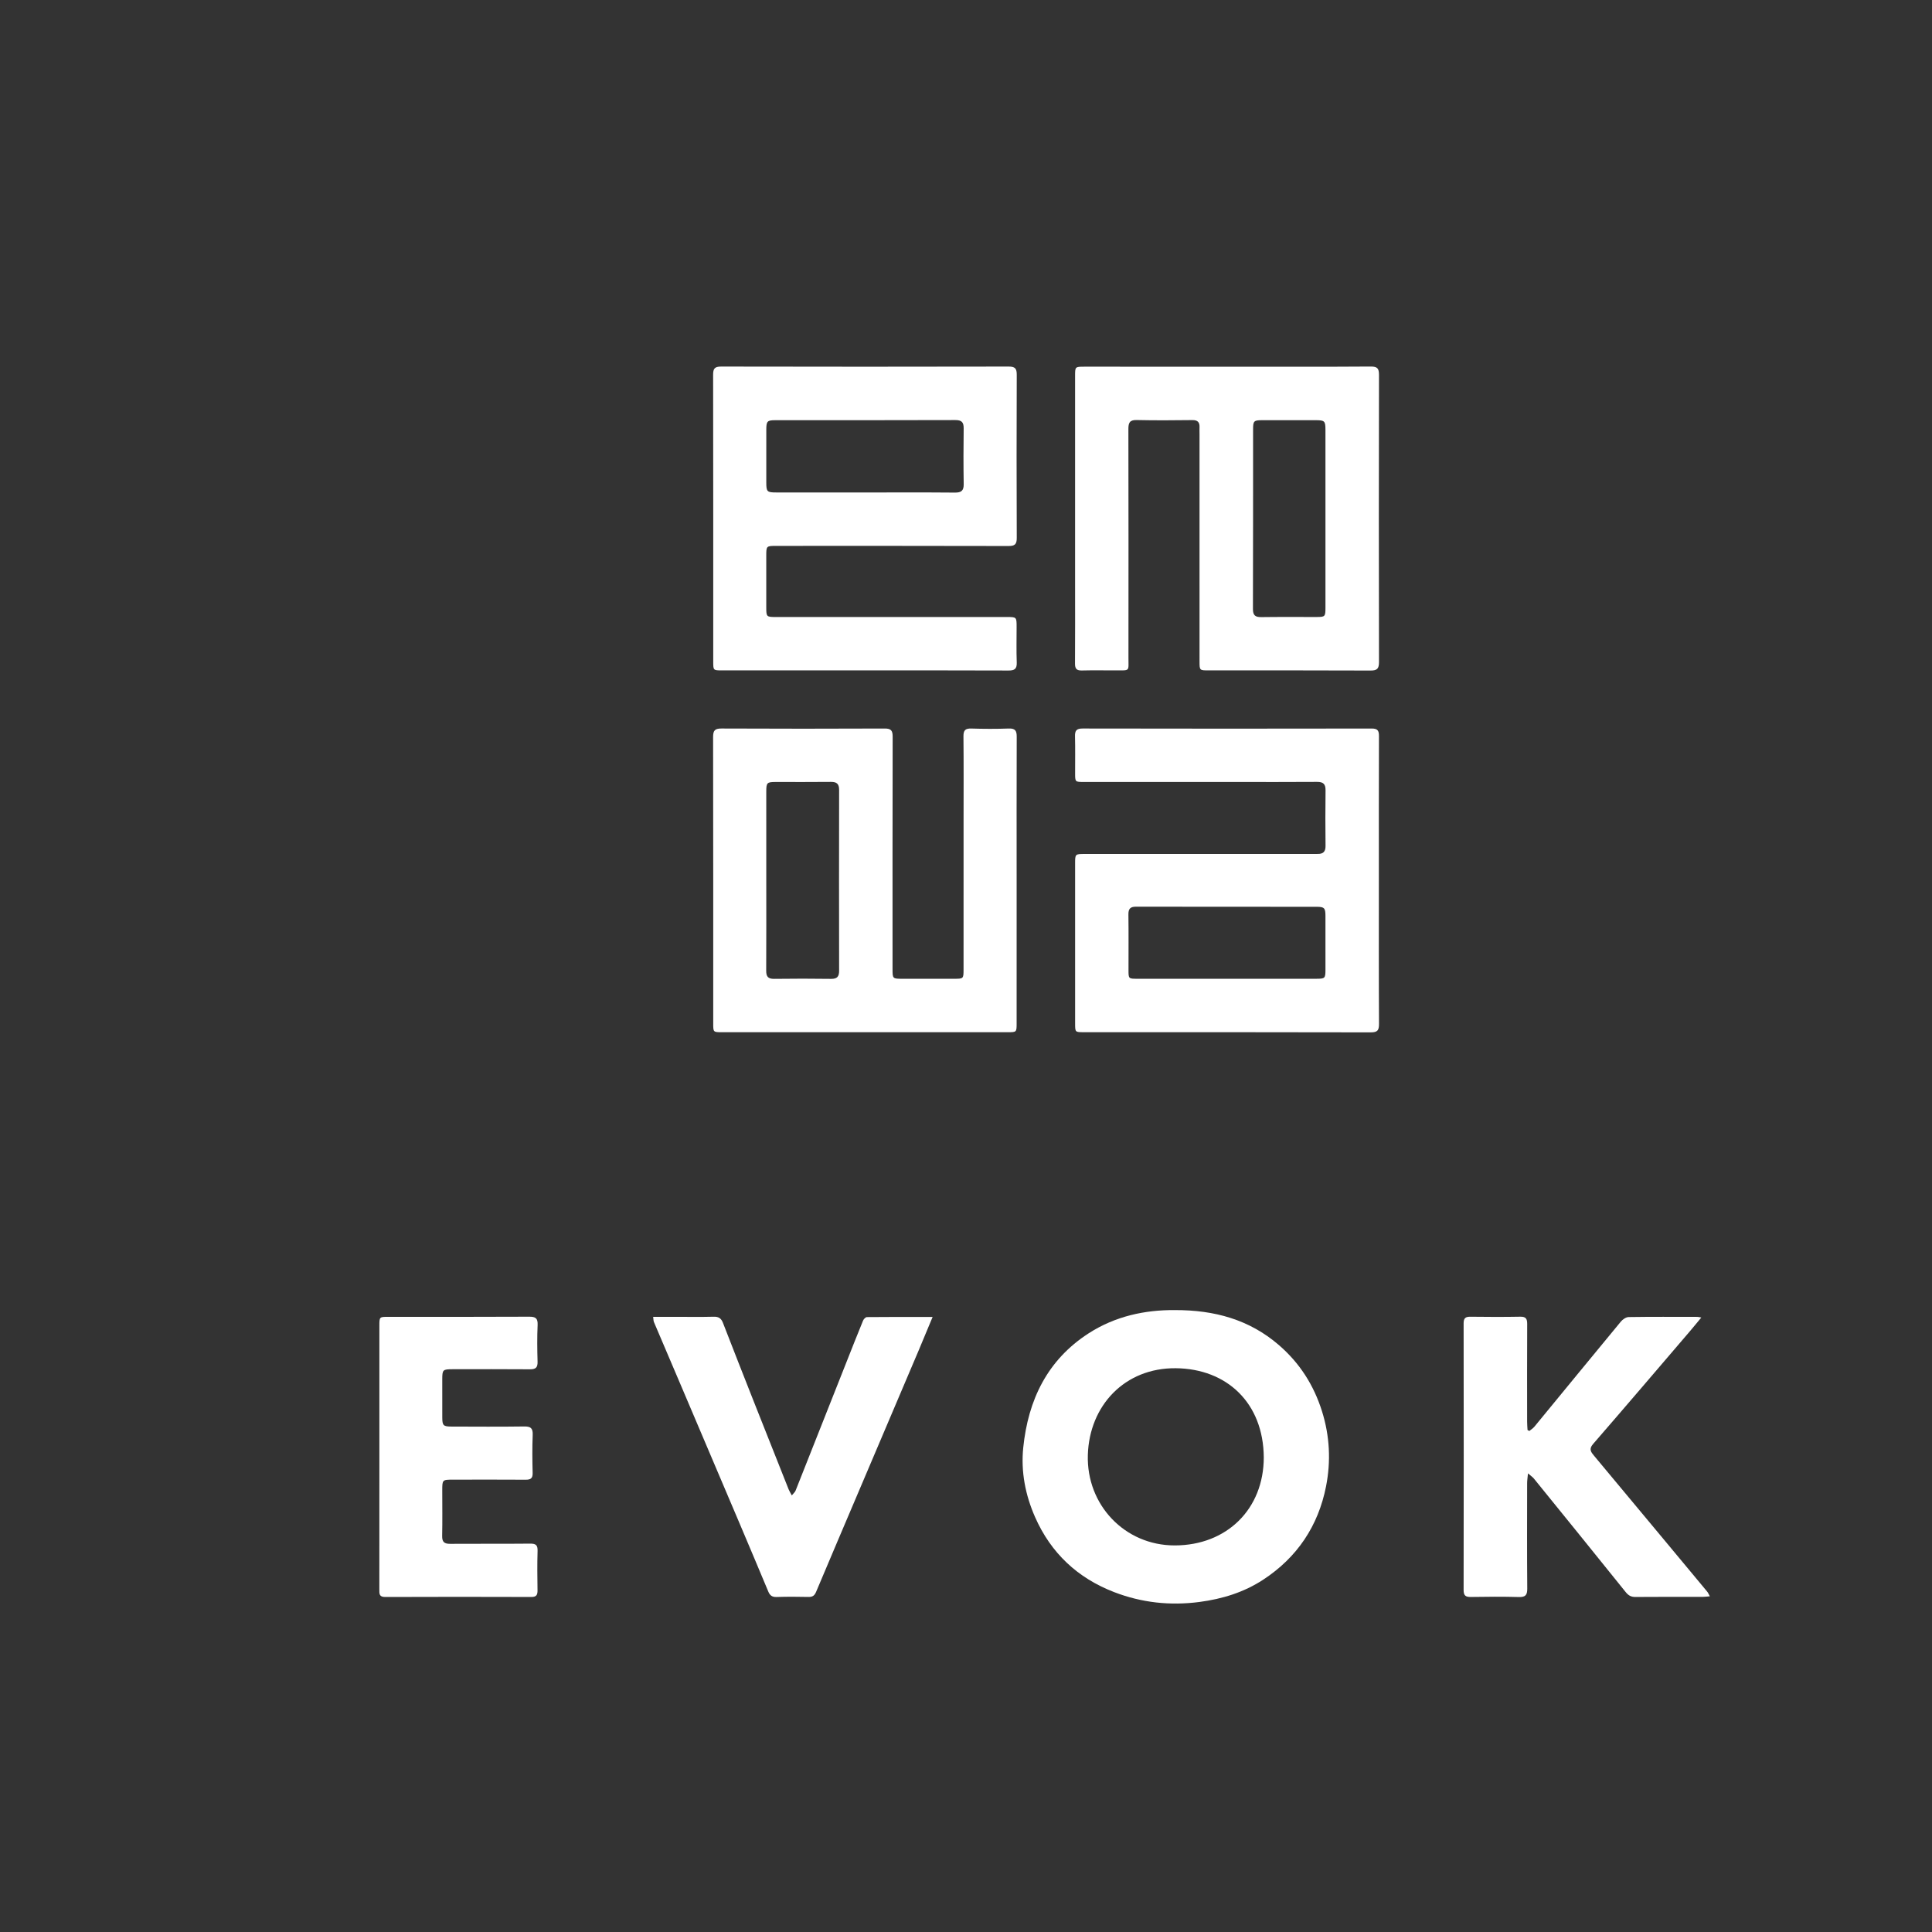
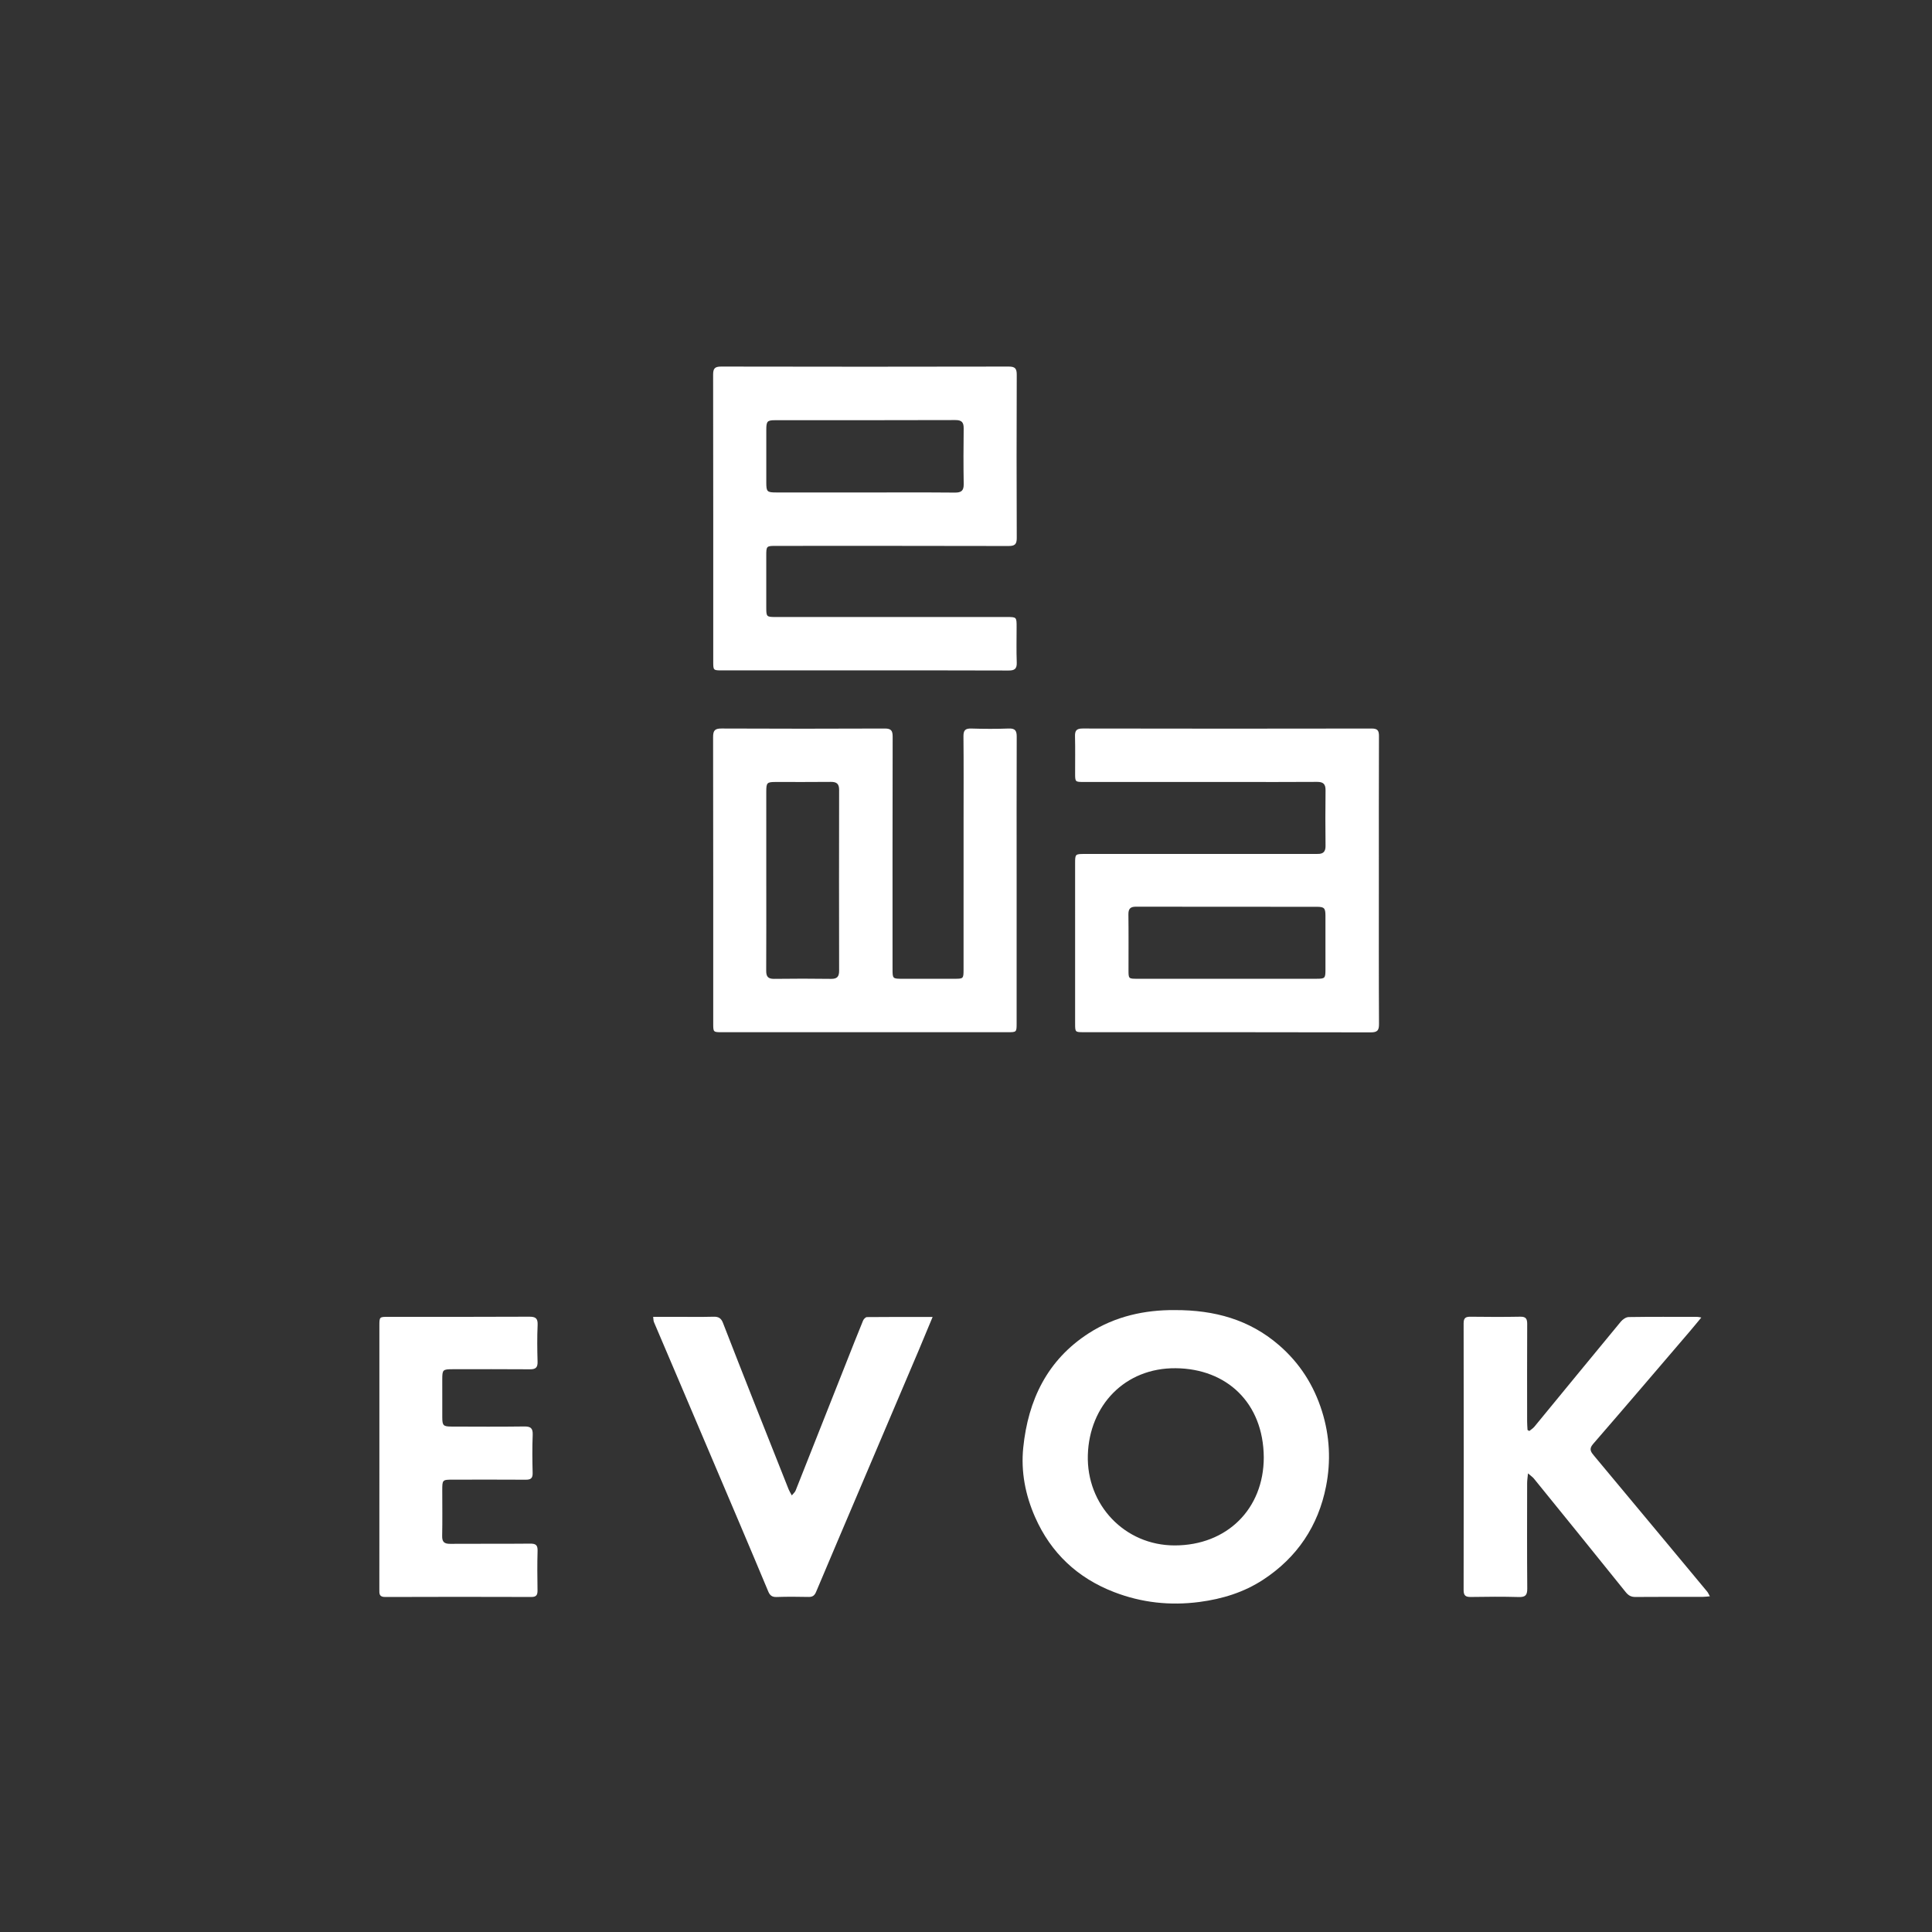
<svg xmlns="http://www.w3.org/2000/svg" version="1.1" id="Layer_1" x="0px" y="0px" width="200px" height="200px" viewBox="0 0 200 200" xml:space="preserve">
  <rect x="0" y="0" width="200" height="200" fill="#333333" stroke="none" />
  <g>
-     <path fill="#FFFFFF" d="M127.042,37.961c4.951,0,9.903,0.018,14.854-0.017c0.711-0.005,0.857,0.213,0.857,0.881 c-0.021,9.903-0.021,19.807,0,29.71c0,0.688-0.193,0.883-0.88,0.879c-5.584-0.025-11.169-0.014-16.754-0.015 c-0.939,0-0.943-0.001-0.943-0.929c-0.001-7.846-0.001-15.691-0.001-23.538c0-0.226-0.013-0.452,0-0.678 c0.027-0.532-0.176-0.774-0.749-0.766c-1.923,0.024-3.845,0.037-5.766-0.006c-0.734-0.017-0.85,0.306-0.849,0.937 c0.015,7.868,0.013,15.737,0.007,23.605c-0.002,1.541,0.205,1.363-1.37,1.373c-1.152,0.008-2.307-0.02-3.459,0.011 c-0.535,0.013-0.707-0.183-0.704-0.709c0.019-2.78,0.008-5.562,0.008-8.343c0-7.145,0-14.29,0-21.435 c0-0.96,0.003-0.961,0.96-0.961C117.184,37.961,122.112,37.961,127.042,37.961 M137.211,53.752c0-3.095,0.002-6.189-0.001-9.284 c-0.001-0.879-0.094-0.967-0.979-0.969c-1.875-0.004-3.75-0.005-5.625,0.001c-0.795,0.002-0.887,0.094-0.887,0.908 c-0.003,6.212,0.006,12.424-0.015,18.636c-0.002,0.673,0.255,0.848,0.879,0.839c1.897-0.027,3.796-0.009,5.692-0.012 c0.9-0.001,0.935-0.037,0.936-0.972C137.213,59.852,137.211,56.801,137.211,53.752" />
    <path fill="#FFFFFF" d="M142.739,91.129c0,4.953-0.013,9.905,0.015,14.858c0.004,0.668-0.148,0.884-0.858,0.883 c-9.906-0.024-19.811-0.017-29.717-0.018c-0.88,0-0.883-0.003-0.883-0.905c-0.002-5.518-0.001-11.036-0.001-16.554 c0.001-0.99,0.003-0.992,1.029-0.992c7.78-0.001,15.561-0.001,23.34-0.001c0.249,0,0.496-0.007,0.746-0.003 c0.559,0.01,0.814-0.231,0.809-0.819c-0.021-1.922-0.023-3.845,0.001-5.767c0.008-0.646-0.239-0.876-0.881-0.871 c-2.85,0.022-5.699,0.009-8.548,0.009c-5.201,0-10.403,0.001-15.605,0c-0.887-0.001-0.889-0.004-0.89-0.905 c-0.003-1.267,0.021-2.534-0.011-3.8c-0.017-0.593,0.131-0.83,0.787-0.829c9.974,0.021,19.947,0.019,29.92,0.002 c0.612-0.001,0.761,0.206,0.758,0.786C142.73,81.178,142.739,86.153,142.739,91.129 M126.969,101.321c3.098,0,6.195,0.002,9.292,0 c0.909-0.001,0.949-0.041,0.95-0.967c0.003-1.854,0.005-3.707-0.001-5.562c-0.002-0.785-0.12-0.92-0.9-0.921 c-6.239-0.007-12.479,0.001-18.719-0.011c-0.59-0.001-0.786,0.227-0.778,0.808c0.026,1.921,0.008,3.843,0.01,5.765 c0.001,0.884,0.006,0.888,0.922,0.888C120.819,101.322,123.894,101.322,126.969,101.321" />
    <path fill="#FFFFFF" d="M89.538,69.4c-4.929,0-9.857,0-14.786-0.001c-0.912,0-0.916-0.003-0.918-0.888 c0-9.903,0.005-19.805-0.012-29.709c-0.001-0.631,0.149-0.857,0.825-0.855c9.925,0.021,19.851,0.021,29.776,0 c0.67-0.001,0.832,0.214,0.83,0.851c-0.021,5.63-0.022,11.26,0.001,16.89c0.003,0.658-0.202,0.836-0.85,0.835 c-8.004-0.02-16.008-0.014-24.011-0.013c-1.065,0-1.069,0.003-1.07,1.044c-0.001,1.786-0.002,3.573,0.001,5.358 c0.001,0.924,0.035,0.959,0.95,0.961c7.982,0,15.963,0,23.944,0c1.021,0,1.021,0,1.021,1.043c0.001,1.22-0.032,2.442,0.014,3.661 c0.024,0.671-0.227,0.839-0.861,0.835C99.441,69.391,94.49,69.4,89.538,69.4 M89.544,50.981c3.097,0,6.193-0.016,9.29,0.012 c0.66,0.007,0.939-0.174,0.928-0.873c-0.033-1.922-0.027-3.844-0.003-5.765c0.008-0.629-0.194-0.872-0.86-0.87 c-6.216,0.021-12.433,0.013-18.65,0.015c-0.817,0-0.919,0.107-0.922,0.961c-0.006,1.83-0.005,3.662-0.001,5.492 c0.002,0.955,0.078,1.027,1.062,1.027C83.439,50.982,86.491,50.981,89.544,50.981" />
    <path fill="#FFFFFF" d="M105.242,91.203c0,4.907,0,9.814-0.001,14.722c0,0.927-0.003,0.929-0.934,0.929c-9.86,0-19.721,0-29.579,0 c-0.891,0-0.895-0.004-0.895-0.901c-0.001-9.882,0.006-19.765-0.013-29.646c-0.001-0.67,0.167-0.896,0.87-0.892 c5.631,0.027,11.261,0.025,16.892,0.001c0.673-0.003,0.828,0.222,0.826,0.856c-0.019,8.006-0.012,16.011-0.012,24.017 c0,1.032,0.002,1.033,1.049,1.033c1.786,0.001,3.572,0.002,5.358,0c0.926-0.001,0.943-0.011,0.944-0.949 c0.003-5.201,0.002-10.403,0.002-15.604c0-2.849,0.017-5.698-0.012-8.548c-0.006-0.628,0.2-0.823,0.819-0.803 c1.287,0.041,2.578,0.046,3.865-0.002c0.679-0.024,0.832,0.232,0.829,0.863C105.232,81.253,105.241,86.229,105.242,91.203 M79.325,91.124c0,3.121,0.009,6.241-0.008,9.361c-0.004,0.601,0.187,0.854,0.818,0.846c1.968-0.026,3.936-0.027,5.901,0.001 c0.631,0.009,0.83-0.242,0.829-0.841c-0.012-6.241-0.012-12.482,0-18.724c0.001-0.619-0.247-0.832-0.853-0.826 c-1.898,0.023-3.799,0.006-5.697,0.009c-0.924,0.002-0.99,0.067-0.991,1.016C79.322,85.02,79.325,88.071,79.325,91.124" />
    <path fill="#FFFFFF" d="M121.609,135.62c4.126-0.014,7.725,0.991,10.765,3.607c2.154,1.854,3.627,4.149,4.48,6.871 c0.804,2.563,0.928,5.172,0.419,7.761c-0.805,4.103-2.991,7.367-6.511,9.672c-1.998,1.308-4.221,1.99-6.586,2.303 c-3.044,0.401-5.995,0.079-8.845-1.021c-3.778-1.457-6.537-4.038-8.177-7.754c-1.009-2.286-1.482-4.712-1.229-7.195 c0.503-4.927,2.483-9.073,6.774-11.841C115.459,136.244,118.543,135.596,121.609,135.62 M130.826,150.865 c-0.041-5.658-3.848-9.177-9.109-9.227c-5.296-0.05-8.951,3.878-9.104,8.978c-0.155,5.173,3.825,9.37,8.996,9.365 C127.008,159.977,130.823,156.209,130.826,150.865" />
    <path fill="#FFFFFF" d="M158.314,148.135c0.178-0.146,0.383-0.27,0.525-0.443c2.984-3.626,5.956-7.261,8.95-10.879 c0.19-0.23,0.535-0.468,0.811-0.472c2.373-0.037,4.747-0.02,7.121-0.018c0.086,0,0.172,0.028,0.399,0.067 c-0.451,0.542-0.839,1.021-1.24,1.488c-3.319,3.876-6.628,7.76-9.973,11.614c-0.461,0.53-0.192,0.843,0.113,1.211 c2.384,2.866,4.771,5.726,7.156,8.589c1.519,1.822,3.036,3.645,4.55,5.47c0.096,0.114,0.15,0.261,0.278,0.488 c-0.296,0.023-0.509,0.056-0.723,0.056c-2.328,0.004-4.657-0.009-6.985,0.012c-0.46,0.004-0.732-0.164-1.014-0.516 c-3.155-3.926-6.327-7.838-9.501-11.749c-0.131-0.16-0.313-0.276-0.605-0.529c-0.04,0.449-0.086,0.726-0.087,1.003 c-0.005,3.64-0.019,7.279,0.012,10.92c0.005,0.687-0.194,0.896-0.883,0.877c-1.648-0.047-3.301-0.032-4.95-0.006 c-0.54,0.009-0.756-0.134-0.755-0.718c0.016-9.201,0.016-18.402,0.001-27.604c-0.001-0.55,0.196-0.694,0.711-0.688 c1.717,0.022,3.437,0.029,5.154-0.003c0.589-0.012,0.718,0.226,0.716,0.759c-0.017,3.368-0.01,6.736-0.007,10.105 c0,0.287,0.027,0.575,0.042,0.863C158.193,148.068,158.254,148.102,158.314,148.135" />
    <path fill="#FFFFFF" d="M39.273,150.834c0-4.523,0-9.046,0-13.569c0-0.944,0.002-0.946,0.906-0.946 c4.862-0.001,9.725,0.012,14.587-0.015c0.668-0.004,0.92,0.151,0.888,0.862c-0.057,1.264-0.042,2.533-0.005,3.798 c0.017,0.597-0.193,0.79-0.781,0.785c-2.668-0.021-5.337-0.011-8.005-0.008c-1.032,0.001-1.079,0.052-1.08,1.064 c-0.001,1.312-0.004,2.624,0.002,3.936c0.003,0.823,0.107,0.934,0.947,0.937c2.511,0.008,5.021,0.024,7.531-0.01 c0.679-0.01,0.91,0.182,0.882,0.878c-0.054,1.31-0.039,2.624-0.006,3.935c0.014,0.547-0.195,0.701-0.71,0.698 c-2.511-0.017-5.021-0.009-7.531-0.006c-1.114,0.002-1.115,0.007-1.115,1.14c0,1.561,0.023,3.121-0.01,4.682 c-0.014,0.628,0.219,0.827,0.829,0.822c2.759-0.021,5.518,0.007,8.276-0.021c0.591-0.006,0.791,0.152,0.772,0.76 c-0.042,1.355-0.026,2.713-0.006,4.069c0.007,0.473-0.109,0.695-0.64,0.693c-5.044-0.015-10.087-0.019-15.13,0.002 c-0.64,0.003-0.605-0.352-0.604-0.781C39.274,159.971,39.273,155.402,39.273,150.834" />
    <path fill="#FFFFFF" d="M96.545,136.329c-0.521,1.252-0.973,2.353-1.437,3.446c-2.053,4.834-4.11,9.667-6.165,14.501 c-1.491,3.507-2.985,7.012-4.465,10.523c-0.153,0.362-0.356,0.523-0.76,0.516c-1.108-0.021-2.218-0.033-3.324,0.006 c-0.468,0.017-0.694-0.165-0.861-0.564c-1-2.394-2.008-4.782-3.021-7.17c-2.009-4.733-4.021-9.464-6.033-14.194 c-0.927-2.178-1.86-4.353-2.783-6.532c-0.057-0.135-0.047-0.301-0.081-0.543h2.201c1.357,0,2.714,0.024,4.07-0.011 c0.516-0.015,0.775,0.175,0.955,0.637c1.067,2.753,2.148,5.501,3.232,8.247c1.184,2.998,2.373,5.993,3.565,8.985 c0.073,0.185,0.183,0.354,0.329,0.629c0.165-0.205,0.328-0.334,0.394-0.501c1.748-4.397,3.485-8.799,5.226-13.2 c0.58-1.467,1.157-2.936,1.757-4.396c0.062-0.155,0.262-0.361,0.399-0.363C91.955,136.322,94.166,136.329,96.545,136.329" />
  </g>
</svg>